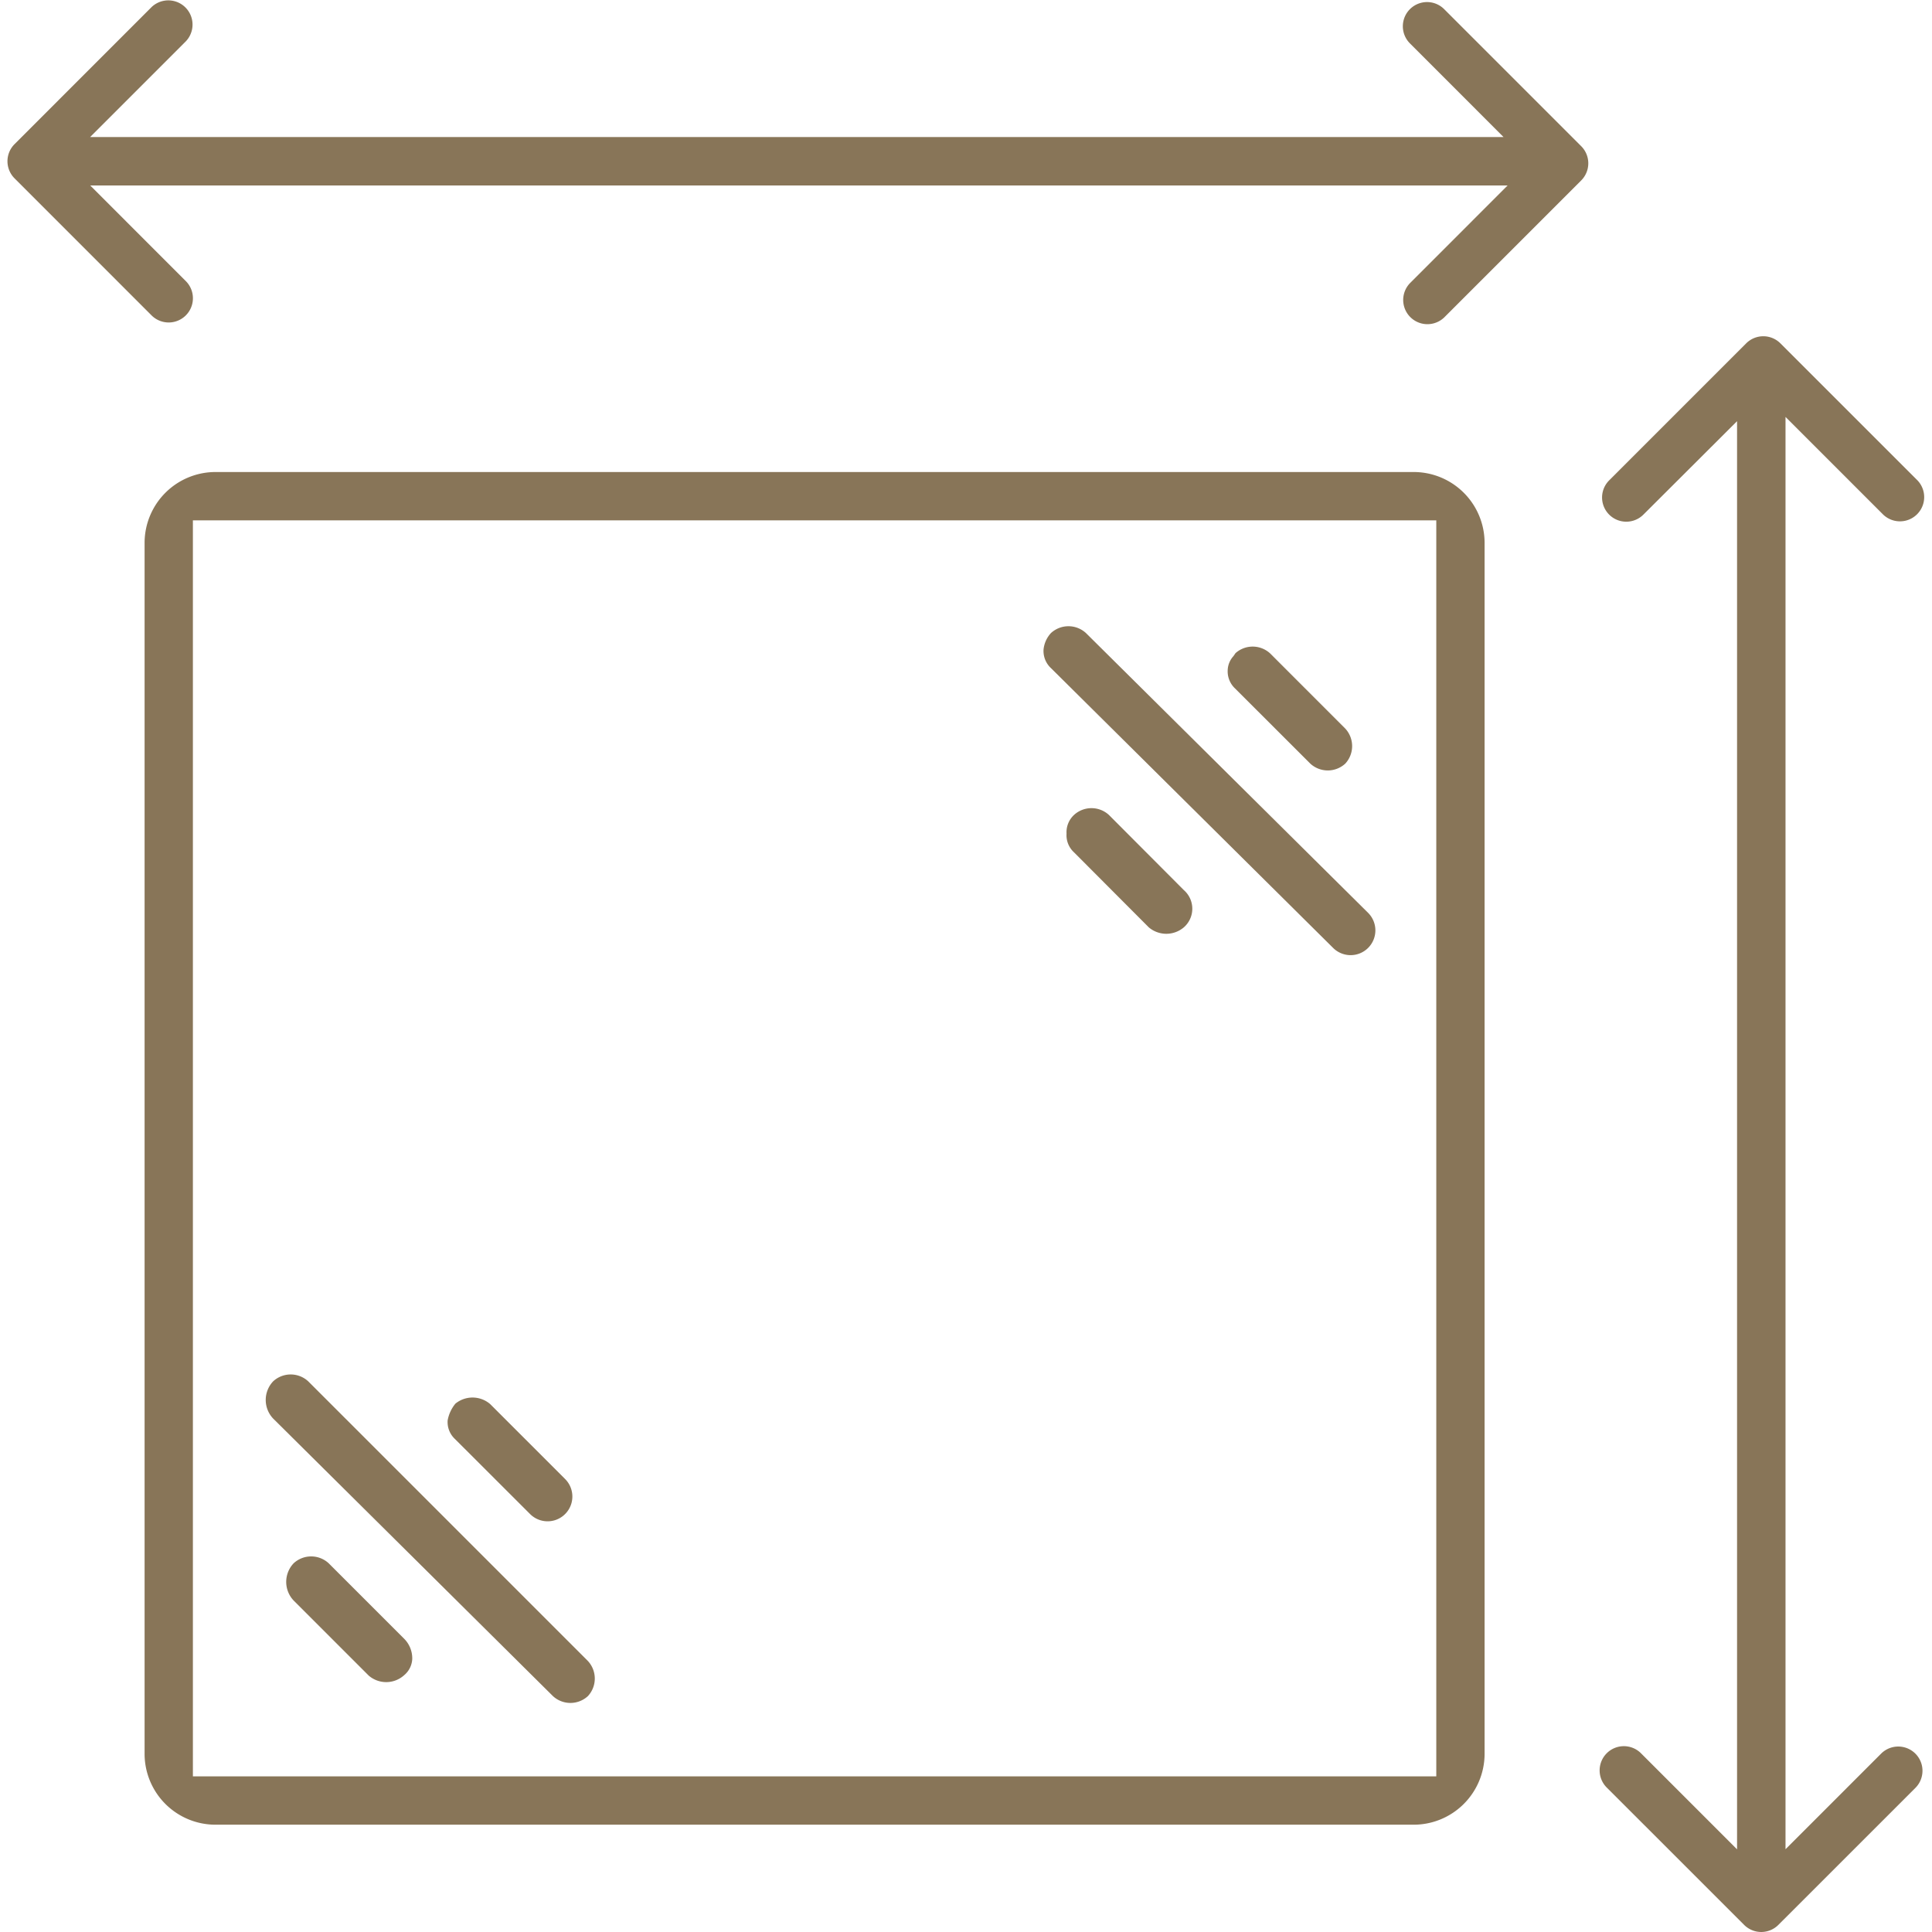
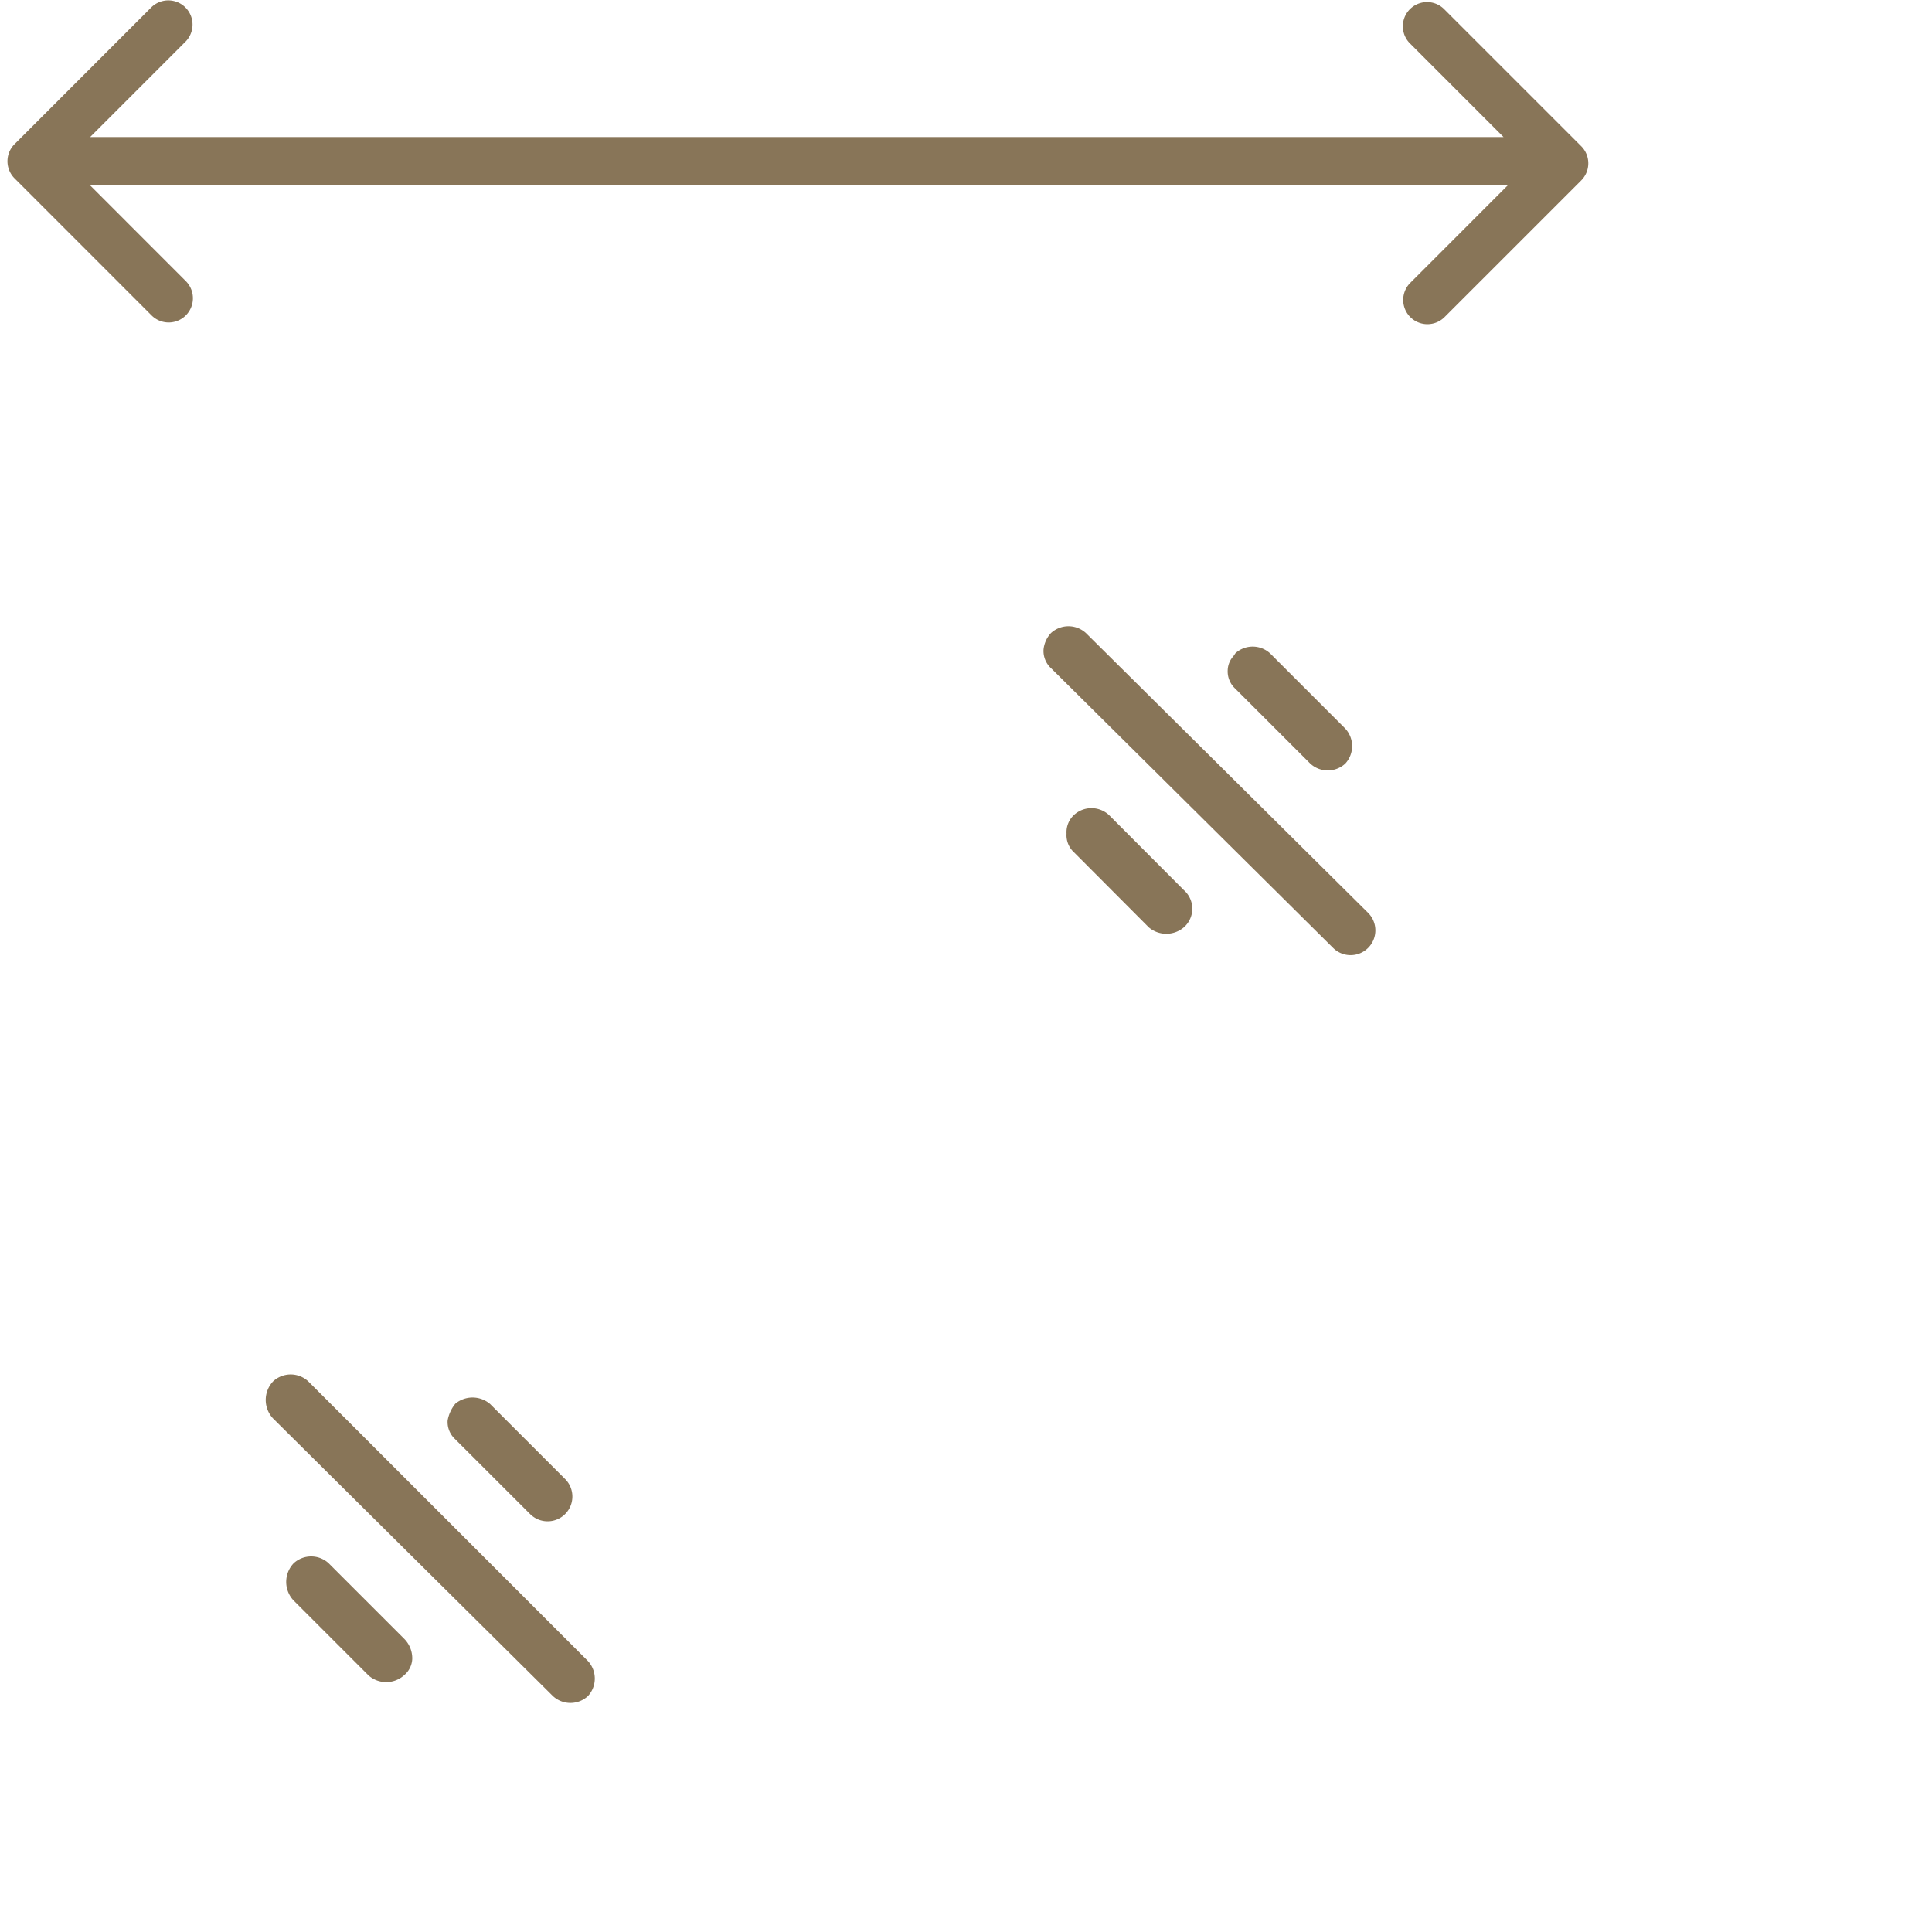
<svg xmlns="http://www.w3.org/2000/svg" width="50" height="50" viewBox="0 0 50 50">
  <path d="M13.721,39.186a.641.641,0,0,0,.906-.907l-1.942-1.942a.7.7,0,0,0-.9-.01.948.948,0,0,0-.2.433.6.6,0,0,0,.191.483Z" fill="#887558" />
  <path d="M7.976,35.748a.668.668,0,0,0-.906,0,.7.7,0,0,0,0,.965l7.239,7.181a.667.667,0,0,0,.907,0,.668.668,0,0,0,0-.906Z" fill="#887558" />
  <path d="M8.506,40.457a.668.668,0,0,0-.906,0,.7.7,0,0,0,0,.965l1.942,1.942a.692.692,0,0,0,.906,0l.01-.009a.582.582,0,0,0,.211-.423.72.72,0,0,0-.221-.533Z" fill="#887558" />
  <path d="M33.91,19.762a.668.668,0,0,0,.906,0,.668.668,0,0,0,0-.906l-1.942-1.943a.667.667,0,0,0-.9-.009l-.053.077a.566.566,0,0,0-.148.356.608.608,0,0,0,.192.482Z" fill="#887558" />
  <path d="M35.405,23.623l-7.3-7.239a.669.669,0,0,0-.907,0,.739.739,0,0,0-.191.423.606.606,0,0,0,.191.483l7.3,7.239a.641.641,0,1,0,.907-.906Z" fill="#887558" />
  <path d="M28.7,21.092a.668.668,0,0,0-.906,0,.61.61,0,0,0-.192.483.6.6,0,0,0,.192.482L29.731,24a.7.7,0,0,0,.906,0,.64.64,0,0,0,0-.965Z" fill="#887558" />
-   <path d="M36.562,12.216H5.6A1.836,1.836,0,0,0,3.742,14.03V45.409A1.836,1.836,0,0,0,5.6,47.223H36.562a1.837,1.837,0,0,0,1.859-1.814V14.029a1.836,1.836,0,0,0-1.859-1.813m.609,33.756H4.992V13.467H37.171Z" fill="#887558" />
  <path d="M40.921,3.783,37.375.237a.626.626,0,0,0-.886.886l2.423,2.424H2.332L4.809,1.07A.627.627,0,0,0,3.922.184L.377,3.73a.626.626,0,0,0,0,.886L3.922,8.162a.627.627,0,0,0,.887-.887L2.335,4.8H39.017L36.489,7.329a.627.627,0,0,0,.886.887L40.921,4.67a.627.627,0,0,0,0-.887" fill="#887558" />
-   <path d="M45.191,8.886l-3.546,3.546a.626.626,0,0,0,.886.886L44.955,10.9V47.861l-2.477-2.477a.627.627,0,1,0-.886.887l3.546,3.545a.626.626,0,0,0,.886,0l3.546-3.545a.627.627,0,0,0-.887-.887l-2.474,2.474V10.79l2.528,2.528a.627.627,0,0,0,.887-.886L46.077,8.886a.626.626,0,0,0-.886,0" fill="#887558" />
  <rect width="50" height="50" fill="none" />
</svg>